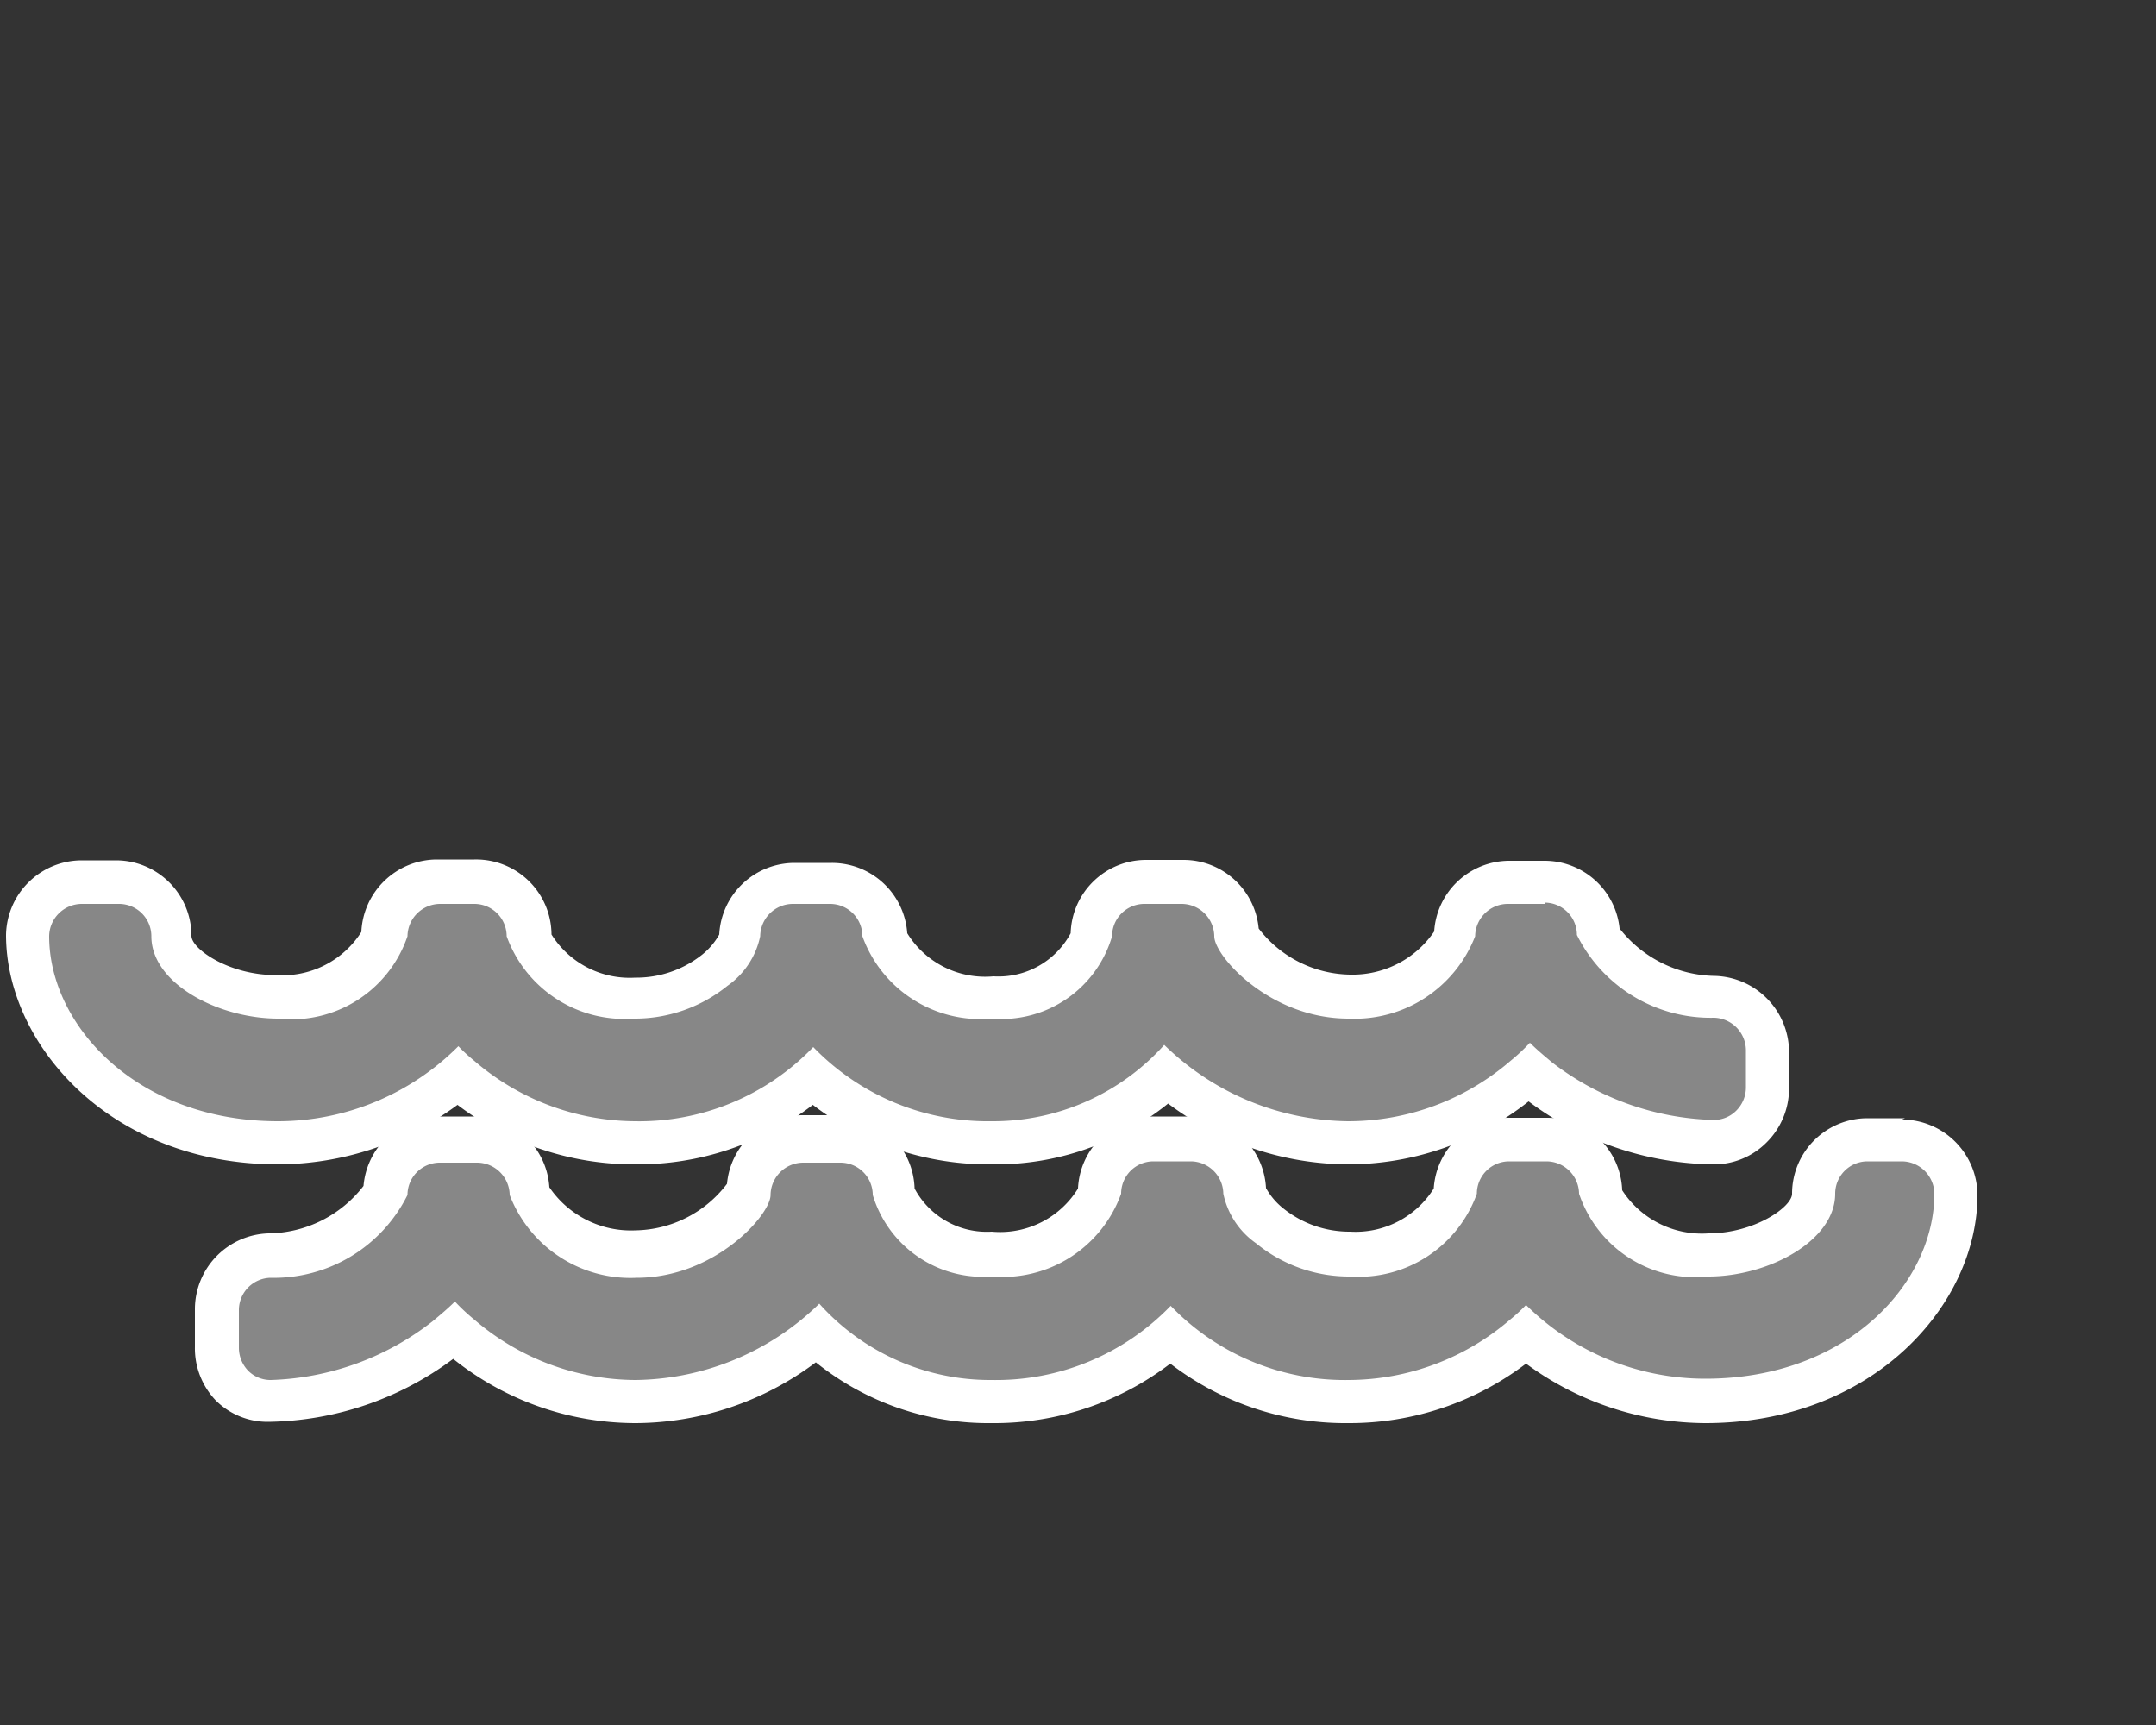
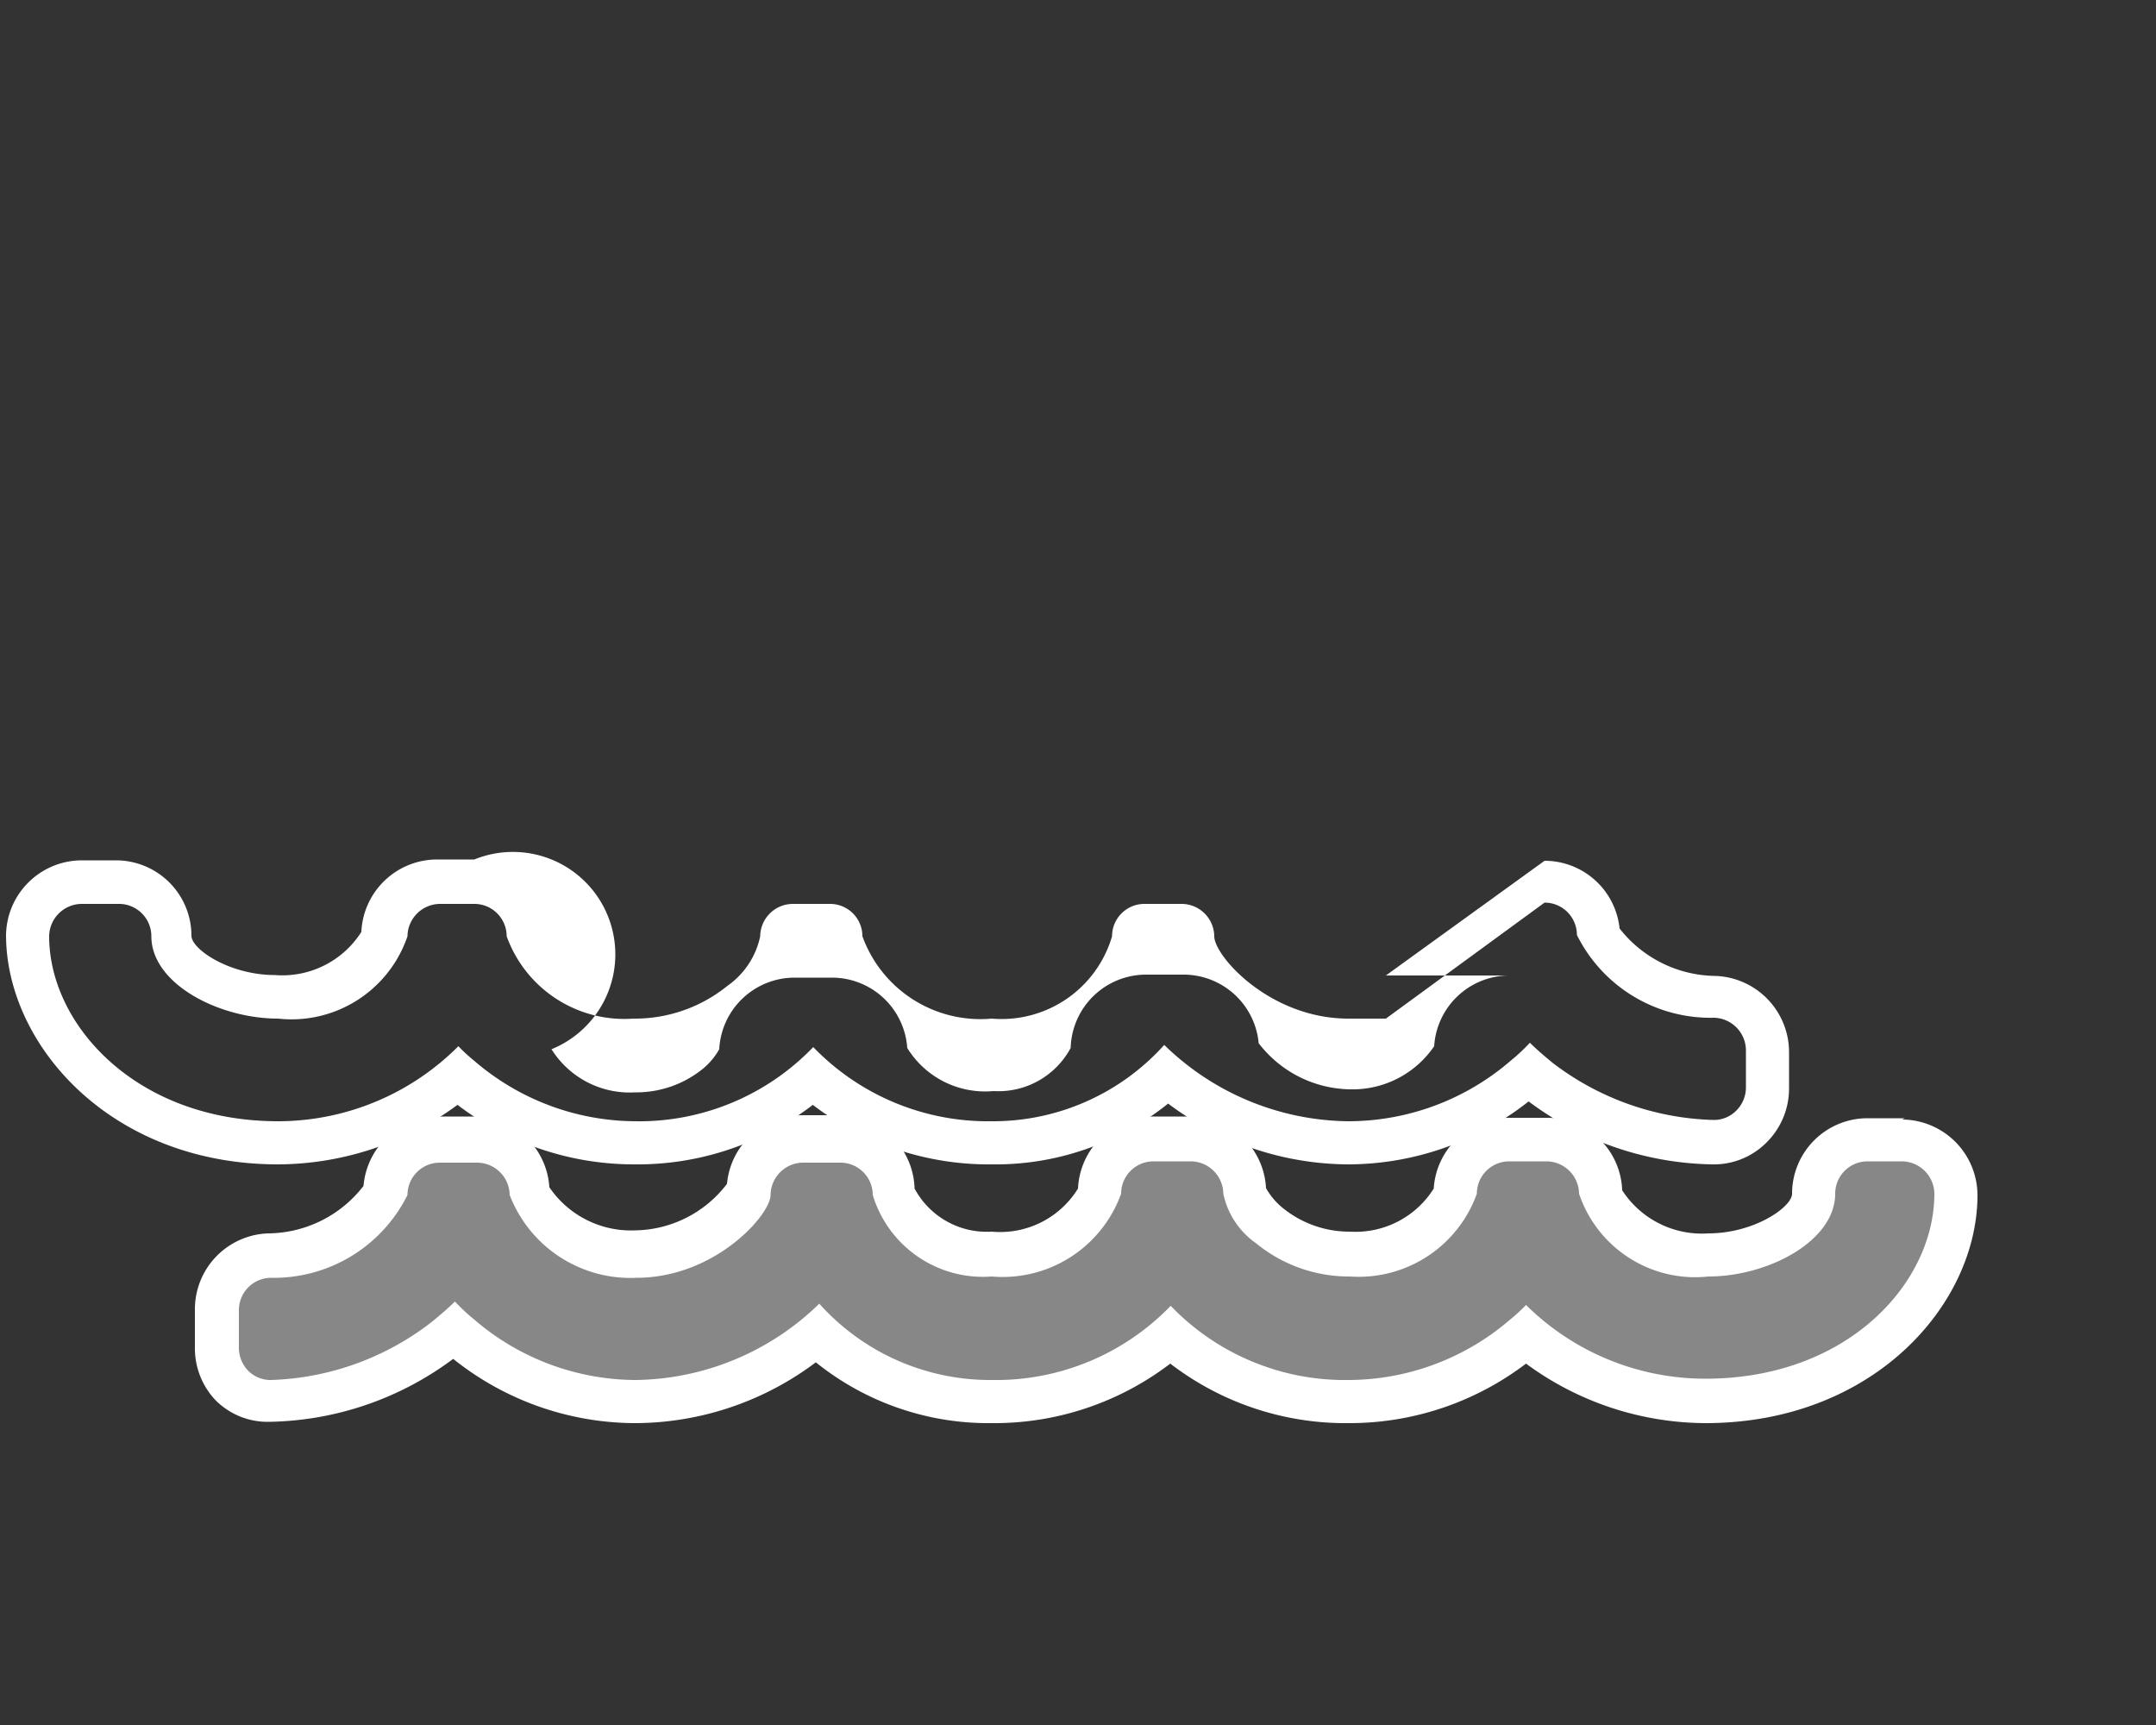
<svg xmlns="http://www.w3.org/2000/svg" viewBox="0 0 50 40">
  <rect x="0" y="0" width="50" height="40" fill="#333333" stroke="none" />
  <defs>
    <style>.cls-1{fill:#878787;}.cls-2{fill:#fff;}</style>
  </defs>
  <g id="icoontjes">
-     <path class="cls-1" d="M39.73,26.47A6.78,6.78,0,0,1,35.65,25l-.21-.17-.13.12a6.29,6.29,0,0,1-4.05,1.49,6.6,6.6,0,0,1-4.19-1.55A5.94,5.94,0,0,1,23,26.47a6.21,6.21,0,0,1-4.14-1.53,6.18,6.18,0,0,1-4.13,1.53A6.26,6.26,0,0,1,10.65,25l0,0a6.48,6.48,0,0,1-4.16,1.53C2.86,26.47.64,24,.64,21.68a1.25,1.25,0,0,1,1.25-1.25h.87A1.25,1.25,0,0,1,4,21.68c0,.7,1.23,1.41,2.44,1.41a2.47,2.47,0,0,0,2.46-1.41,1.25,1.25,0,0,1,1.25-1.25H11a1.25,1.25,0,0,1,1.25,1.25,2.56,2.56,0,0,0,2.44,1.41,2.87,2.87,0,0,0,1.86-.65,1.51,1.51,0,0,0,.58-.77,1.25,1.25,0,0,1,1.25-1.24h.87a1.25,1.25,0,0,1,1.25,1.25A2.59,2.59,0,0,0,23,23.09a2.24,2.24,0,0,0,2.29-1.41,1.25,1.25,0,0,1,1.25-1.25h.87a1.25,1.25,0,0,1,1.25,1.25,3.19,3.19,0,0,0,2.61,1.41,2.63,2.63,0,0,0,2.44-1.43A1.25,1.25,0,0,1,35,20.43h.87a1.25,1.25,0,0,1,1.25,1.25,3.32,3.32,0,0,0,2.69,1.42A1.27,1.27,0,0,1,41,24.35v.87a1.27,1.27,0,0,1-.38.9,1.22,1.22,0,0,1-.87.35Z" />
-     <path class="cls-2" d="M35.82,20.93a.75.75,0,0,1,.75.75,3.46,3.46,0,0,0,3.18,1.92.76.76,0,0,1,.74.75v.87a.76.76,0,0,1-.23.54.73.73,0,0,1-.52.21h0A6.41,6.41,0,0,1,36,24.64c-.18-.15-.36-.3-.52-.46a4.47,4.47,0,0,1-.45.42A5.77,5.77,0,0,1,31.26,26,6.2,6.2,0,0,1,27,24.23,5.34,5.34,0,0,1,23,26a5.63,5.63,0,0,1-4.14-1.72A5.6,5.6,0,0,1,14.72,26,5.76,5.76,0,0,1,11,24.6a4,4,0,0,1-.37-.34A5.91,5.91,0,0,1,6.45,26c-3.28,0-5.31-2.23-5.31-4.29a.76.76,0,0,1,.75-.75h.87a.75.75,0,0,1,.75.75c0,1.1,1.56,1.91,2.94,1.91a2.84,2.84,0,0,0,3-1.91.76.76,0,0,1,.75-.75H11a.75.75,0,0,1,.75.75,2.9,2.9,0,0,0,2.94,1.91,3.41,3.41,0,0,0,2.18-.76,1.87,1.87,0,0,0,.76-1.15.76.76,0,0,1,.75-.75h.87a.75.75,0,0,1,.75.75,2.91,2.91,0,0,0,3,1.91,2.67,2.67,0,0,0,2.79-1.91.75.75,0,0,1,.75-.75h.87a.76.76,0,0,1,.75.75c0,.46,1.29,1.91,3.11,1.91a3,3,0,0,0,2.94-1.91.76.76,0,0,1,.75-.75h.87m0-1H35a1.75,1.75,0,0,0-1.74,1.64,2.29,2.29,0,0,1-1.95,1,2.72,2.72,0,0,1-2.12-1.07,1.75,1.75,0,0,0-1.74-1.59h-.87a1.75,1.75,0,0,0-1.75,1.7,1.9,1.9,0,0,1-1.79,1,2.12,2.12,0,0,1-2-1,1.75,1.75,0,0,0-1.75-1.63h-.87a1.75,1.75,0,0,0-1.74,1.66,1.6,1.6,0,0,1-.4.47,2.45,2.45,0,0,1-1.55.53,2.14,2.14,0,0,1-1.94-1A1.75,1.75,0,0,0,11,19.93h-.87a1.76,1.76,0,0,0-1.75,1.68,2.17,2.17,0,0,1-2,1c-1.06,0-1.94-.6-1.94-.91a1.75,1.75,0,0,0-1.75-1.75H1.89A1.76,1.76,0,0,0,.14,21.68C.14,24.22,2.56,27,6.45,27a7.06,7.06,0,0,0,4.16-1.38A6.76,6.76,0,0,0,14.72,27a6.67,6.67,0,0,0,4.13-1.38A6.72,6.72,0,0,0,23,27a6.38,6.38,0,0,0,4.09-1.41A7,7,0,0,0,31.26,27a6.77,6.77,0,0,0,4.19-1.46A7.3,7.3,0,0,0,39.71,27h0a1.72,1.72,0,0,0,1.25-.5,1.76,1.76,0,0,0,.53-1.25v-.87a1.77,1.77,0,0,0-1.72-1.75,2.86,2.86,0,0,1-2.21-1.1,1.75,1.75,0,0,0-1.74-1.57Z" />
+     <path class="cls-2" d="M35.82,20.93a.75.75,0,0,1,.75.75,3.46,3.46,0,0,0,3.18,1.92.76.76,0,0,1,.74.75v.87a.76.76,0,0,1-.23.54.73.73,0,0,1-.52.21h0A6.41,6.41,0,0,1,36,24.64c-.18-.15-.36-.3-.52-.46a4.47,4.47,0,0,1-.45.42A5.77,5.77,0,0,1,31.26,26,6.2,6.2,0,0,1,27,24.23,5.34,5.34,0,0,1,23,26a5.63,5.63,0,0,1-4.14-1.72A5.6,5.6,0,0,1,14.72,26,5.76,5.76,0,0,1,11,24.6a4,4,0,0,1-.37-.34A5.91,5.91,0,0,1,6.45,26c-3.28,0-5.31-2.23-5.31-4.29a.76.76,0,0,1,.75-.75h.87a.75.75,0,0,1,.75.75c0,1.1,1.56,1.91,2.94,1.91a2.84,2.84,0,0,0,3-1.91.76.76,0,0,1,.75-.75H11a.75.75,0,0,1,.75.75,2.9,2.9,0,0,0,2.94,1.91,3.41,3.41,0,0,0,2.18-.76,1.87,1.87,0,0,0,.76-1.15.76.76,0,0,1,.75-.75h.87a.75.75,0,0,1,.75.75,2.91,2.91,0,0,0,3,1.91,2.67,2.67,0,0,0,2.79-1.91.75.75,0,0,1,.75-.75h.87a.76.76,0,0,1,.75.75c0,.46,1.29,1.91,3.11,1.91h.87m0-1H35a1.75,1.75,0,0,0-1.74,1.64,2.29,2.29,0,0,1-1.95,1,2.72,2.72,0,0,1-2.12-1.07,1.75,1.75,0,0,0-1.74-1.59h-.87a1.75,1.75,0,0,0-1.75,1.7,1.9,1.9,0,0,1-1.79,1,2.12,2.12,0,0,1-2-1,1.75,1.75,0,0,0-1.75-1.63h-.87a1.75,1.75,0,0,0-1.74,1.66,1.6,1.6,0,0,1-.4.47,2.45,2.45,0,0,1-1.55.53,2.14,2.14,0,0,1-1.94-1A1.75,1.75,0,0,0,11,19.93h-.87a1.76,1.76,0,0,0-1.75,1.68,2.17,2.17,0,0,1-2,1c-1.06,0-1.94-.6-1.94-.91a1.75,1.75,0,0,0-1.75-1.75H1.89A1.76,1.76,0,0,0,.14,21.68C.14,24.22,2.56,27,6.45,27a7.06,7.06,0,0,0,4.16-1.38A6.76,6.76,0,0,0,14.72,27a6.67,6.67,0,0,0,4.13-1.38A6.72,6.72,0,0,0,23,27a6.38,6.38,0,0,0,4.09-1.41A7,7,0,0,0,31.26,27a6.77,6.77,0,0,0,4.19-1.46A7.3,7.3,0,0,0,39.71,27h0a1.72,1.72,0,0,0,1.25-.5,1.76,1.76,0,0,0,.53-1.25v-.87a1.77,1.77,0,0,0-1.72-1.75,2.86,2.86,0,0,1-2.21-1.1,1.75,1.75,0,0,0-1.74-1.57Z" />
    <path class="cls-1" d="M6.27,32.47a1.24,1.24,0,0,1-.88-.35A1.27,1.27,0,0,1,5,31.23v-.88A1.27,1.27,0,0,1,6.24,29.1a3.19,3.19,0,0,0,2.69-1.47,1.24,1.24,0,0,1,1.25-1.2h.87a1.25,1.25,0,0,1,1.25,1.25,2.66,2.66,0,0,0,2.44,1.41,3.17,3.17,0,0,0,2.62-1.44,1.23,1.23,0,0,1,1.24-1.22h.87a1.25,1.25,0,0,1,1.25,1.25A2.24,2.24,0,0,0,23,29.09a2.56,2.56,0,0,0,2.46-1.43,1.25,1.25,0,0,1,1.25-1.23h.87a1.25,1.25,0,0,1,1.25,1.25,1.55,1.55,0,0,0,.58.76,2.85,2.85,0,0,0,1.86.65,2.54,2.54,0,0,0,2.44-1.43A1.25,1.25,0,0,1,35,26.43h.87a1.25,1.25,0,0,1,1.25,1.25,2.46,2.46,0,0,0,2.46,1.41c1.21,0,2.44-.71,2.44-1.41a1.25,1.25,0,0,1,1.25-1.25h.87a1.25,1.25,0,0,1,1.25,1.25c0,2.3-2.22,4.79-5.81,4.79a6.48,6.48,0,0,1-4.16-1.53l0,0a6.26,6.26,0,0,1-4.07,1.49,6.18,6.18,0,0,1-4.13-1.53A6.21,6.21,0,0,1,23,32.47a5.94,5.94,0,0,1-4.08-1.55,6.6,6.6,0,0,1-4.19,1.55A6.27,6.27,0,0,1,10.69,31l-.13-.11-.21.16a6.76,6.76,0,0,1-4.06,1.44Z" />
    <path class="cls-2" d="M44.11,26.93a.76.76,0,0,1,.75.75c0,2.06-2,4.29-5.31,4.29a5.91,5.91,0,0,1-4.16-1.71,4,4,0,0,1-.37.34A5.76,5.76,0,0,1,31.28,32a5.6,5.6,0,0,1-4.13-1.72A5.63,5.63,0,0,1,23,32,5.32,5.32,0,0,1,19,30.23,6.2,6.2,0,0,1,14.74,32,5.77,5.77,0,0,1,11,30.6a4.47,4.47,0,0,1-.45-.42c-.16.16-.34.31-.52.46A6.4,6.4,0,0,1,6.28,32h0a.73.73,0,0,1-.52-.21.77.77,0,0,1-.22-.53v-.88a.75.75,0,0,1,.73-.75,3.46,3.46,0,0,0,3.18-1.92.75.75,0,0,1,.75-.75h.87a.76.76,0,0,1,.75.75,3,3,0,0,0,2.94,1.92c1.82,0,3.11-1.46,3.11-1.92a.76.76,0,0,1,.75-.75h.87a.75.75,0,0,1,.75.75A2.67,2.67,0,0,0,23,29.6a2.92,2.92,0,0,0,3-1.92.75.75,0,0,1,.75-.75h.87a.76.76,0,0,1,.75.75,1.87,1.87,0,0,0,.76,1.15,3.4,3.4,0,0,0,2.18.77,2.91,2.91,0,0,0,2.94-1.92.75.75,0,0,1,.75-.75h.87a.76.76,0,0,1,.75.75,2.84,2.84,0,0,0,3,1.92c1.38,0,2.94-.82,2.94-1.92a.75.75,0,0,1,.75-.75h.87m0-1h-.87a1.75,1.75,0,0,0-1.75,1.75c0,.31-.88.92-1.94.92a2.2,2.2,0,0,1-2-1,1.74,1.74,0,0,0-1.74-1.68H35a1.75,1.75,0,0,0-1.75,1.64,2.14,2.14,0,0,1-1.94,1,2.45,2.45,0,0,1-1.55-.54,1.6,1.6,0,0,1-.4-.47,1.75,1.75,0,0,0-1.74-1.66h-.87A1.75,1.75,0,0,0,25,27.56a2.12,2.12,0,0,1-2,1,1.9,1.9,0,0,1-1.79-1,1.75,1.75,0,0,0-1.75-1.7H18.6a1.75,1.75,0,0,0-1.74,1.59,2.72,2.72,0,0,1-2.12,1.08,2.29,2.29,0,0,1-2-1,1.75,1.75,0,0,0-1.74-1.64h-.87A1.76,1.76,0,0,0,8.43,27.5a2.82,2.82,0,0,1-2.2,1.1,1.76,1.76,0,0,0-1.71,1.75v.88A1.75,1.75,0,0,0,5,32.47a1.7,1.7,0,0,0,1.22.5,7.32,7.32,0,0,0,4.29-1.46A6.77,6.77,0,0,0,14.74,33a7,7,0,0,0,4.18-1.41A6.38,6.38,0,0,0,23,33a6.72,6.72,0,0,0,4.14-1.38A6.67,6.67,0,0,0,31.28,33a6.76,6.76,0,0,0,4.11-1.38A7.06,7.06,0,0,0,39.55,33c3.89,0,6.31-2.75,6.31-5.29a1.76,1.76,0,0,0-1.75-1.75Z" />
  </g>
</svg>